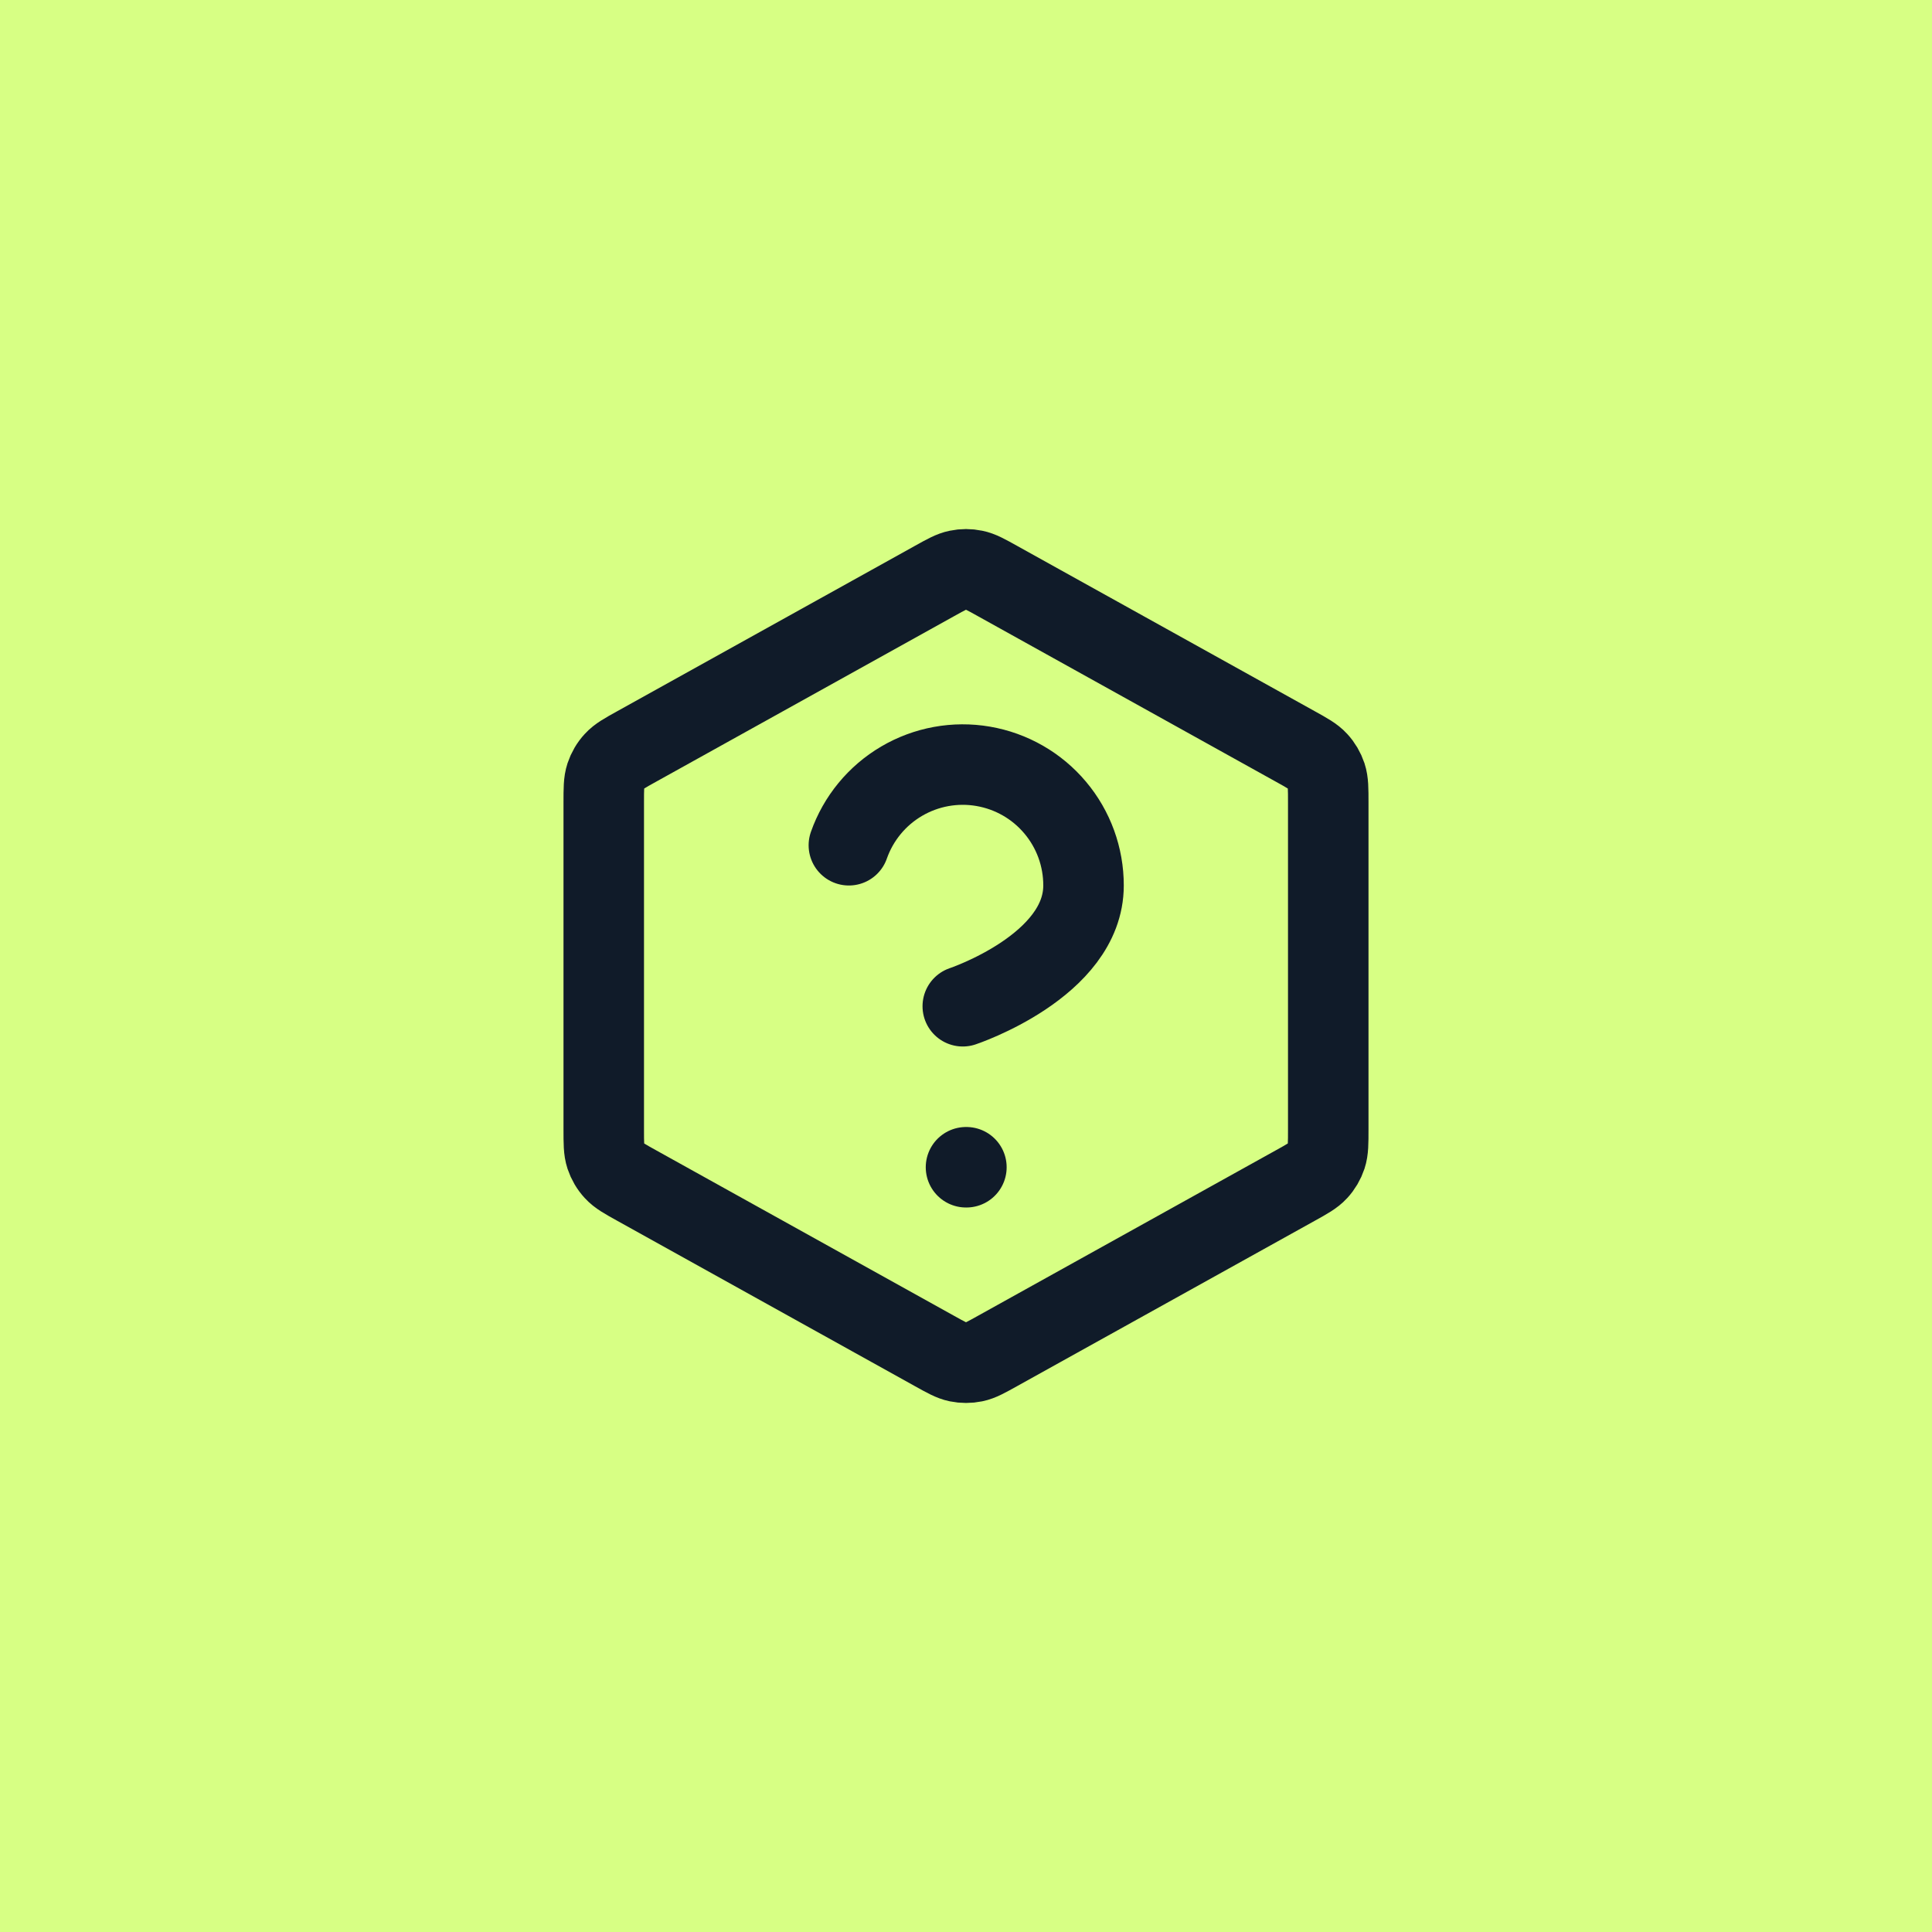
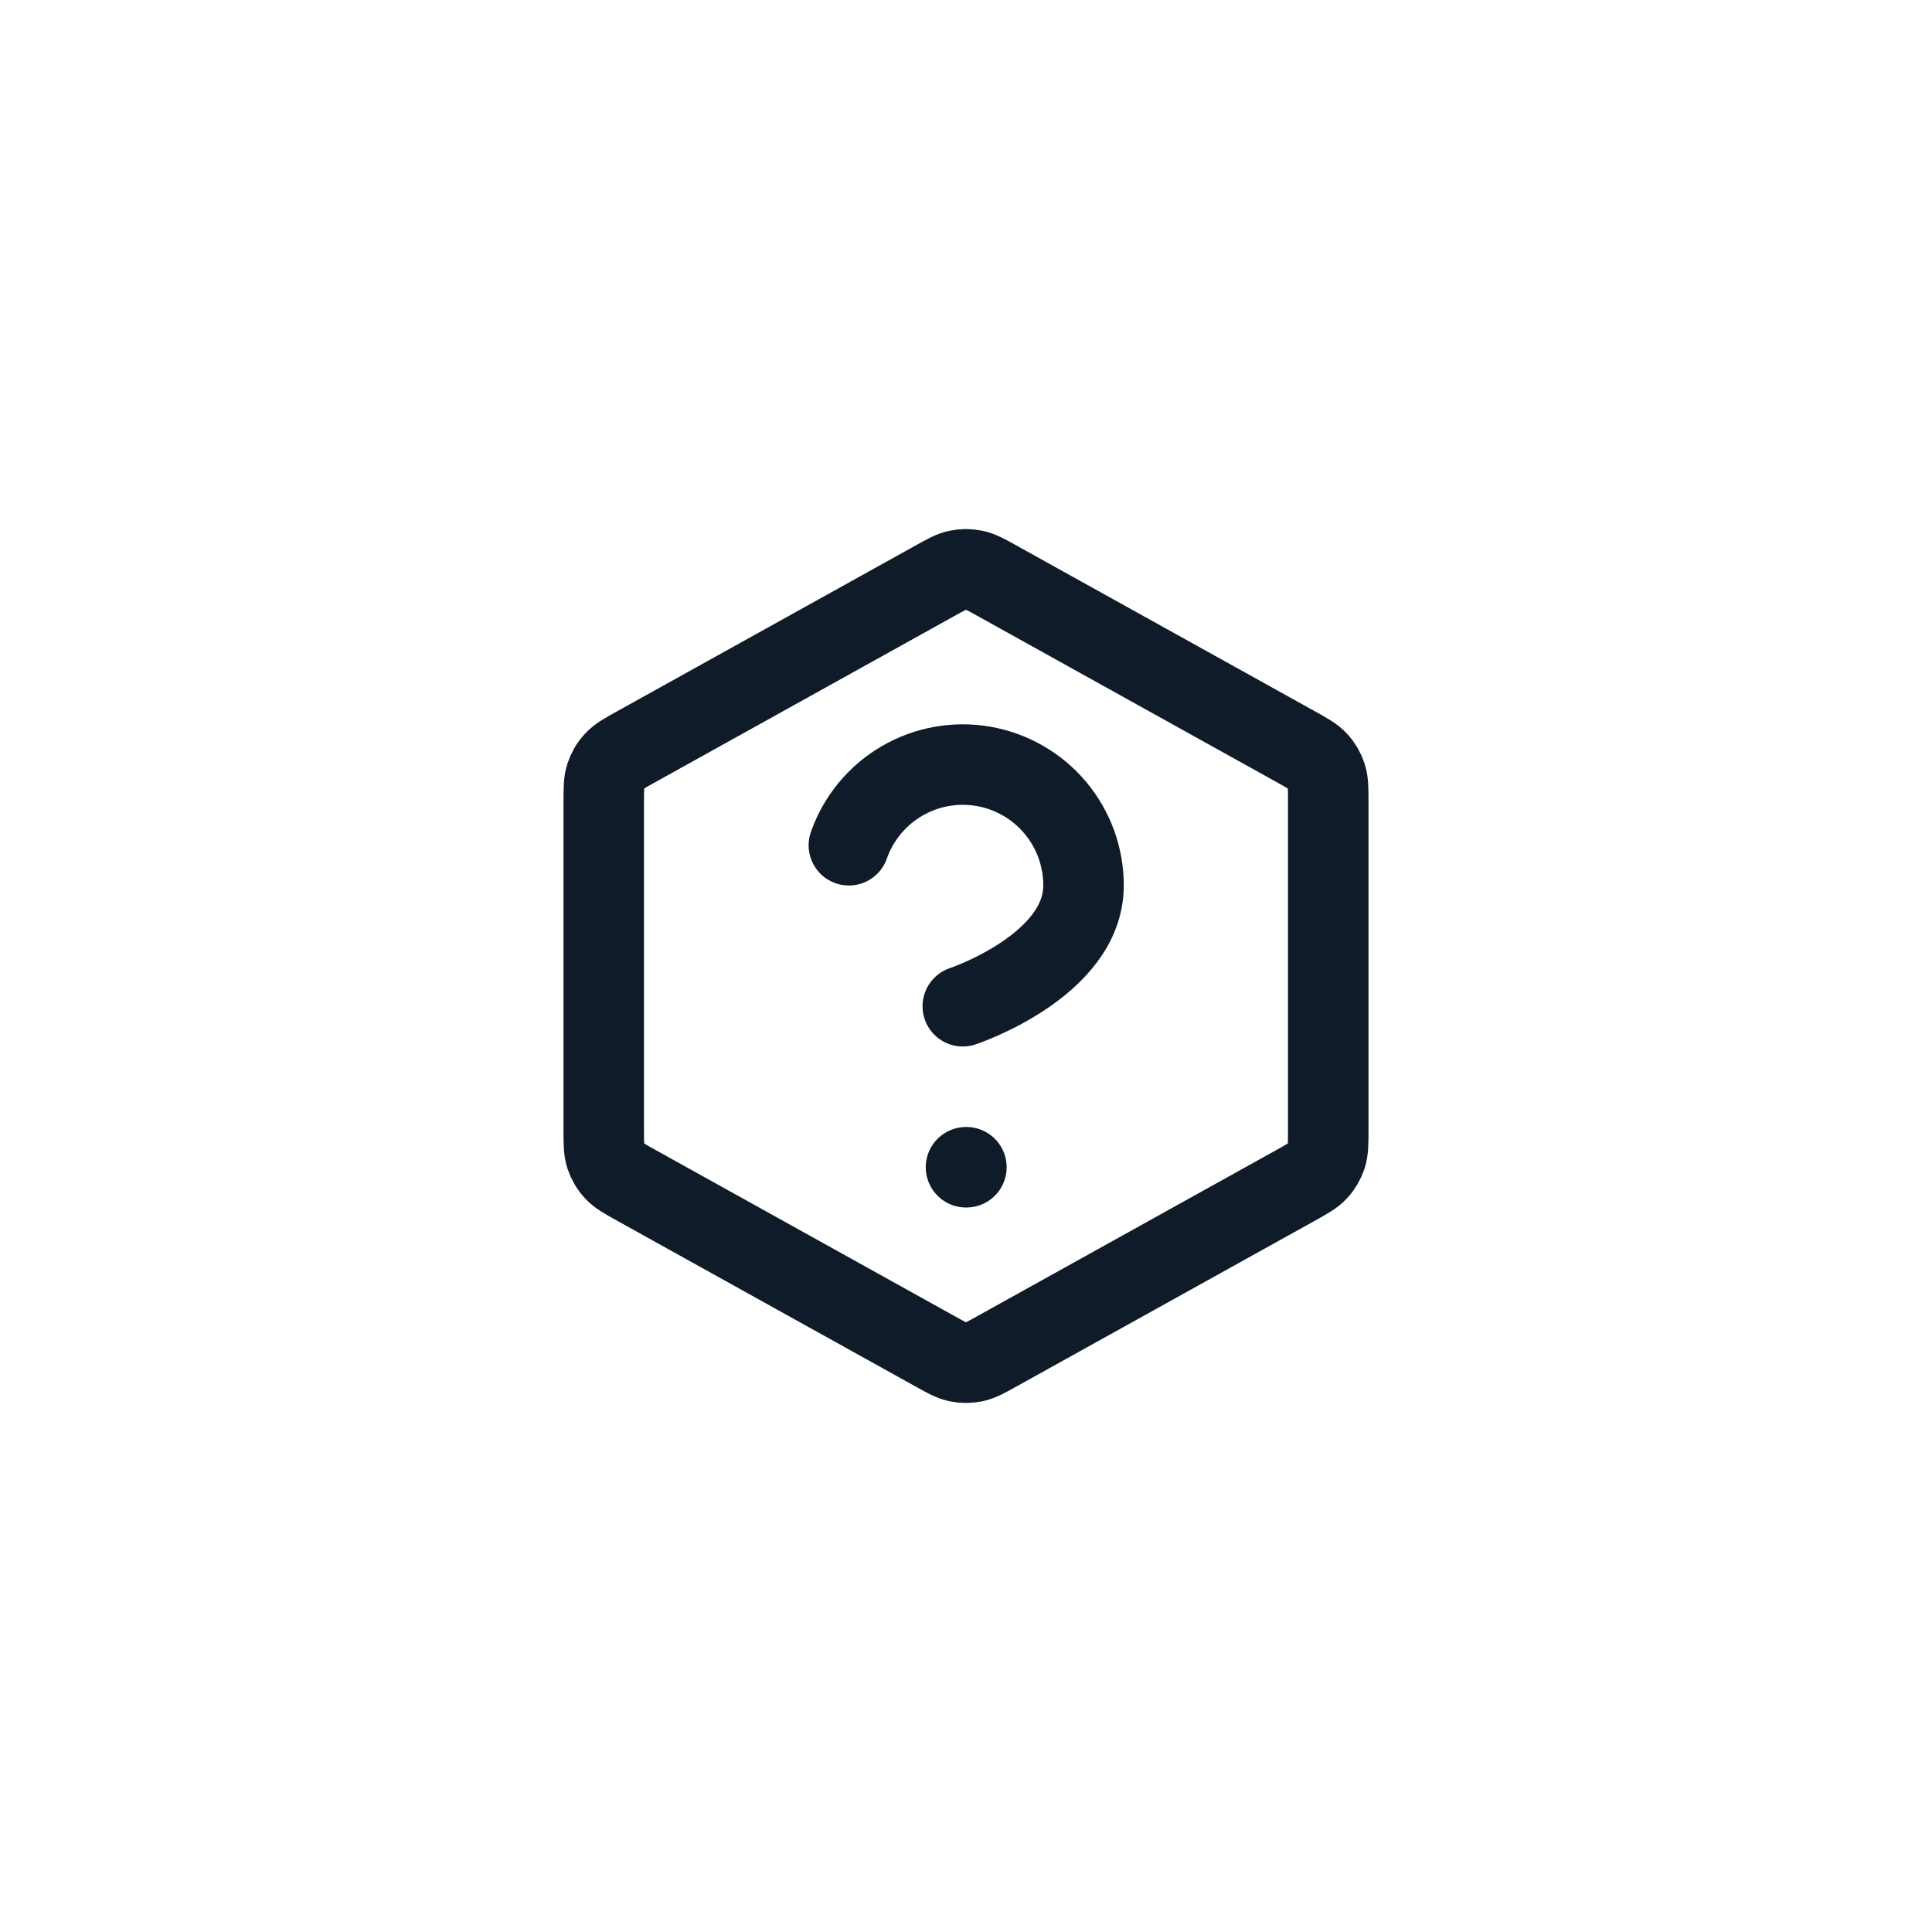
<svg xmlns="http://www.w3.org/2000/svg" width="48" height="48" viewBox="0 0 48 48" fill="none">
-   <rect width="48" height="48" fill="#D7FF84" />
  <path d="M21.09 21C21.325 20.332 21.789 19.768 22.4 19.409C23.011 19.05 23.729 18.919 24.427 19.039C25.125 19.159 25.759 19.521 26.215 20.064C26.671 20.605 26.921 21.291 26.92 22C26.92 24 23.92 25 23.92 25M24 29H24.01M15 19.941V28.058C15 28.401 15 28.573 15.05 28.725C15.095 28.86 15.168 28.985 15.265 29.089C15.374 29.208 15.523 29.291 15.823 29.457L23.223 33.568C23.507 33.726 23.648 33.805 23.799 33.836C23.931 33.863 24.069 33.863 24.201 33.836C24.352 33.805 24.493 33.726 24.777 33.568L32.177 29.457C32.477 29.291 32.626 29.208 32.735 29.089C32.832 28.985 32.905 28.86 32.95 28.725C33 28.573 33 28.401 33 28.058V19.941C33 19.599 33 19.427 32.95 19.275C32.905 19.14 32.832 19.015 32.735 18.911C32.626 18.792 32.477 18.709 32.177 18.543L24.777 14.432C24.493 14.274 24.352 14.195 24.201 14.165C24.069 14.137 23.931 14.137 23.799 14.165C23.648 14.195 23.507 14.274 23.223 14.432L15.823 18.543C15.523 18.709 15.374 18.792 15.265 18.911C15.168 19.015 15.095 19.14 15.05 19.275C15 19.427 15 19.599 15 19.941Z" stroke="#101B29" stroke-width="2" stroke-linecap="round" stroke-linejoin="round" />
</svg>